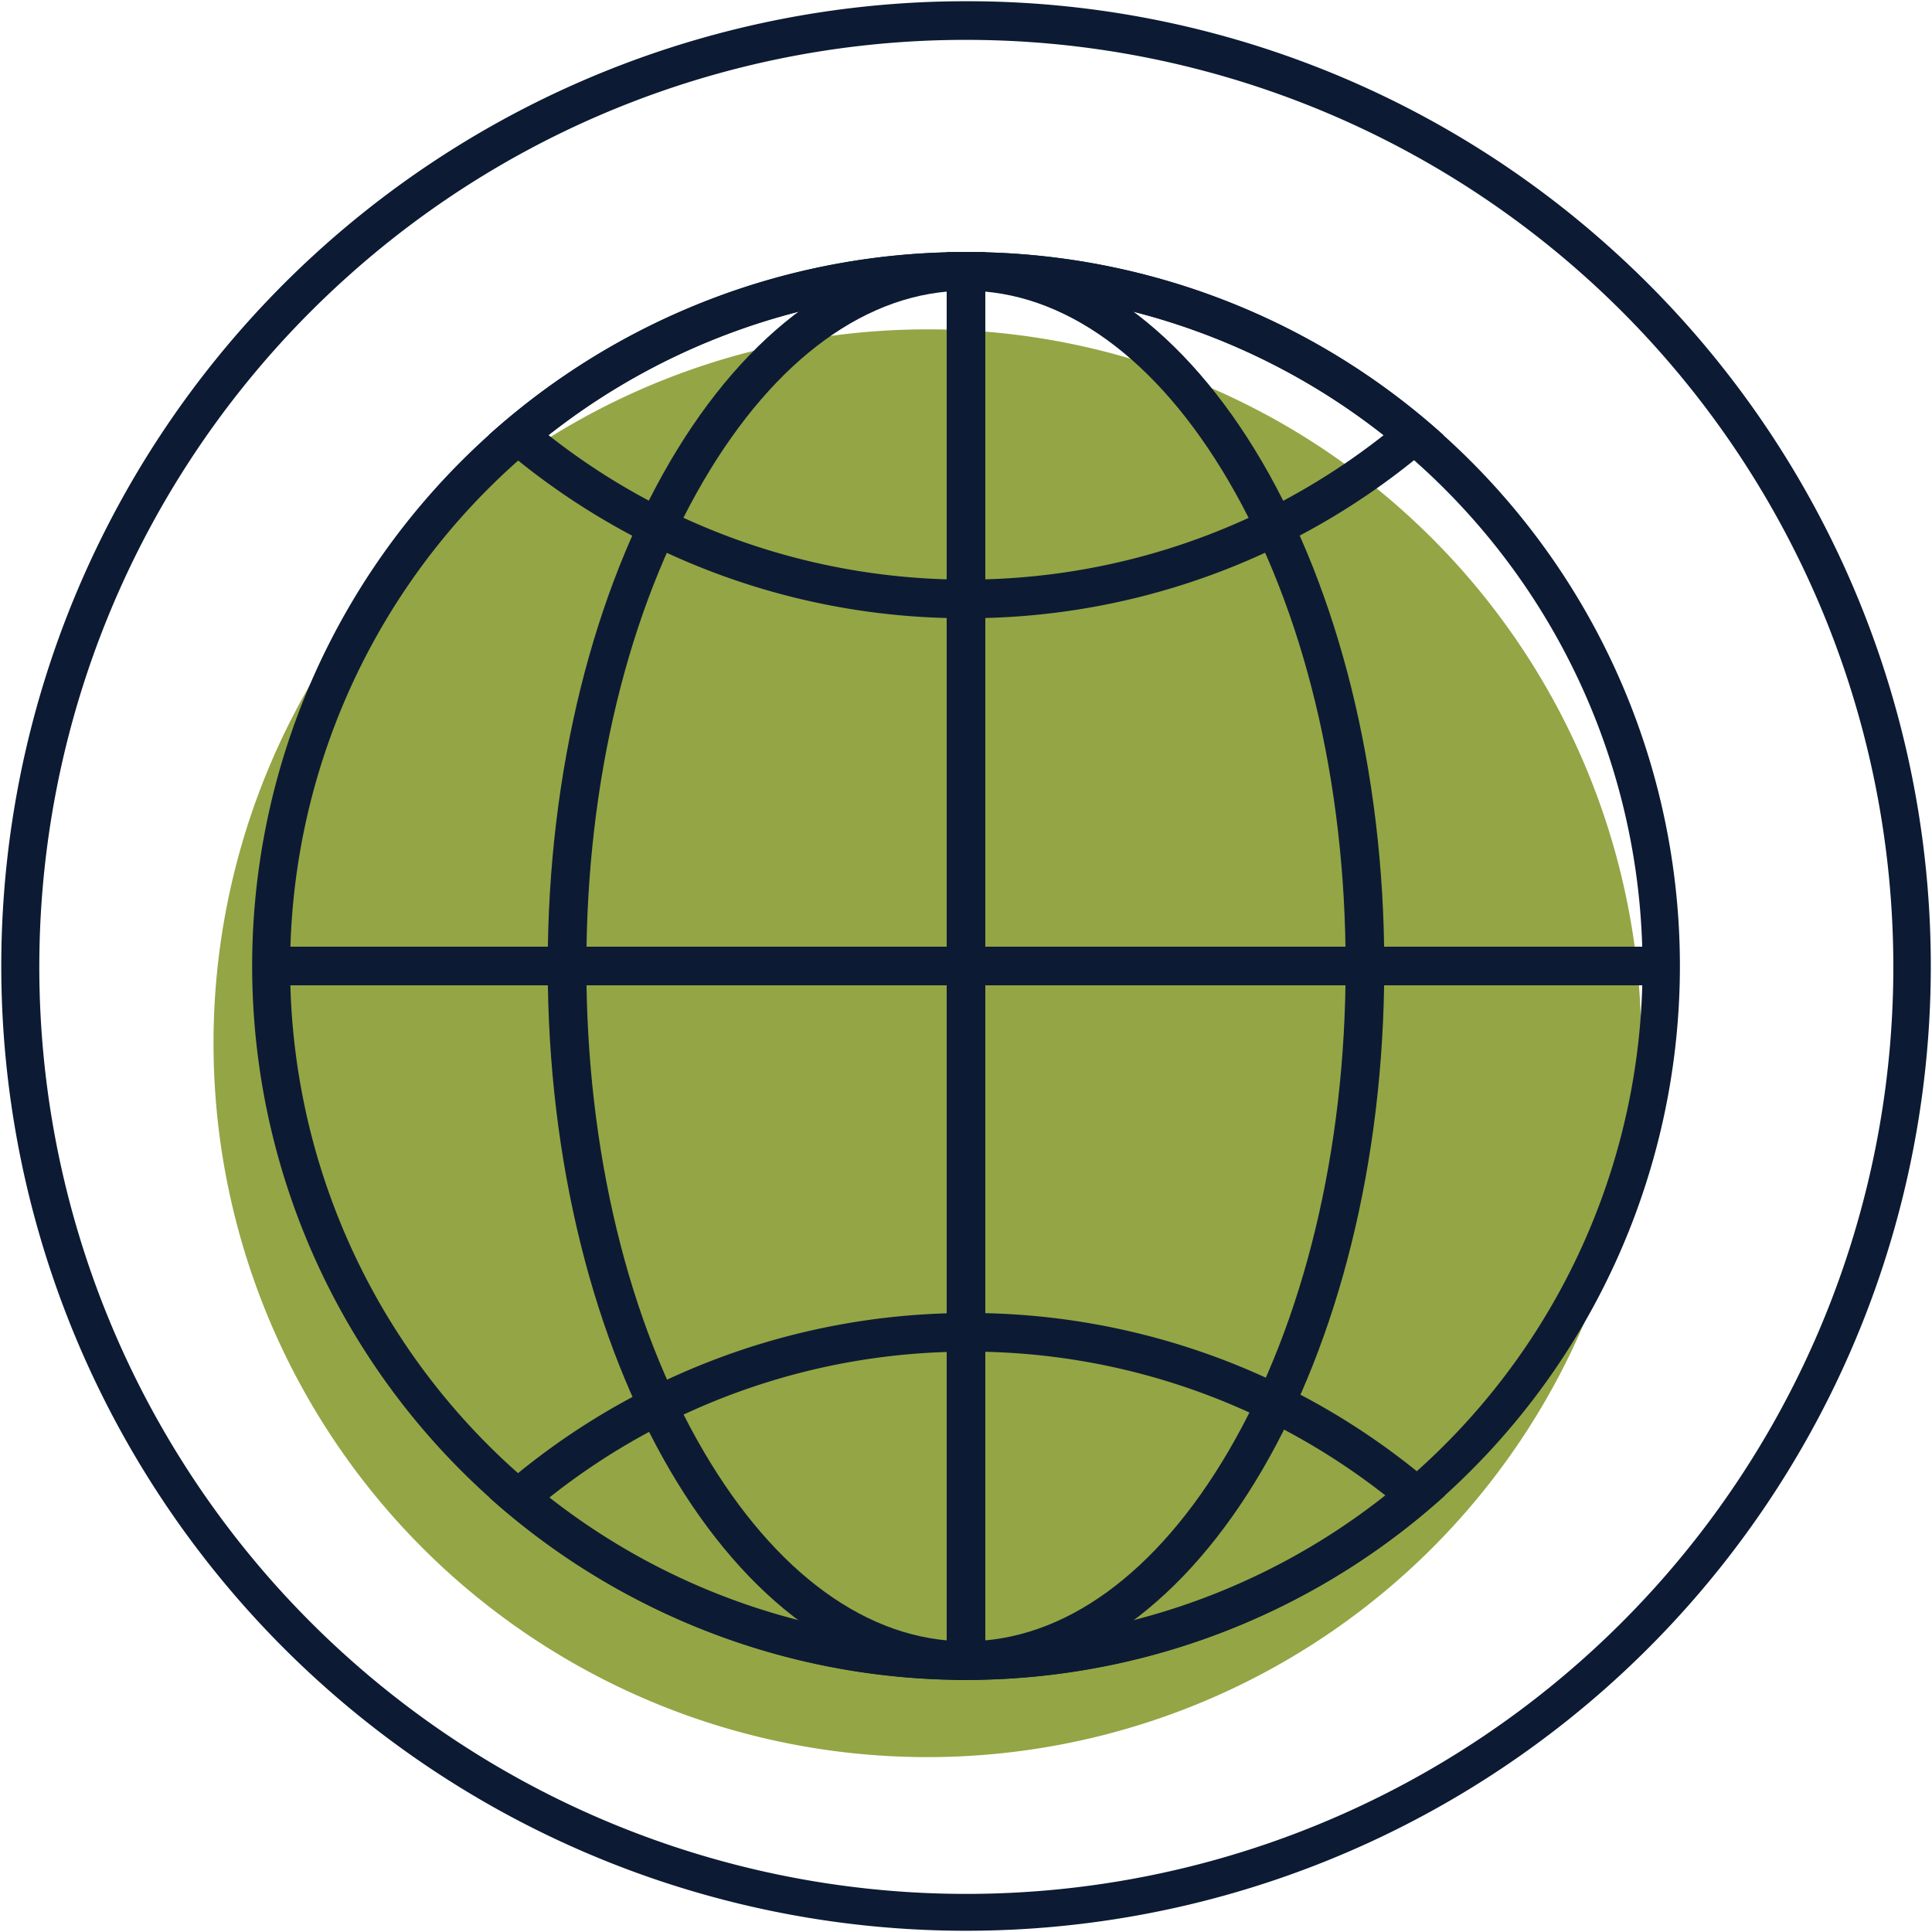
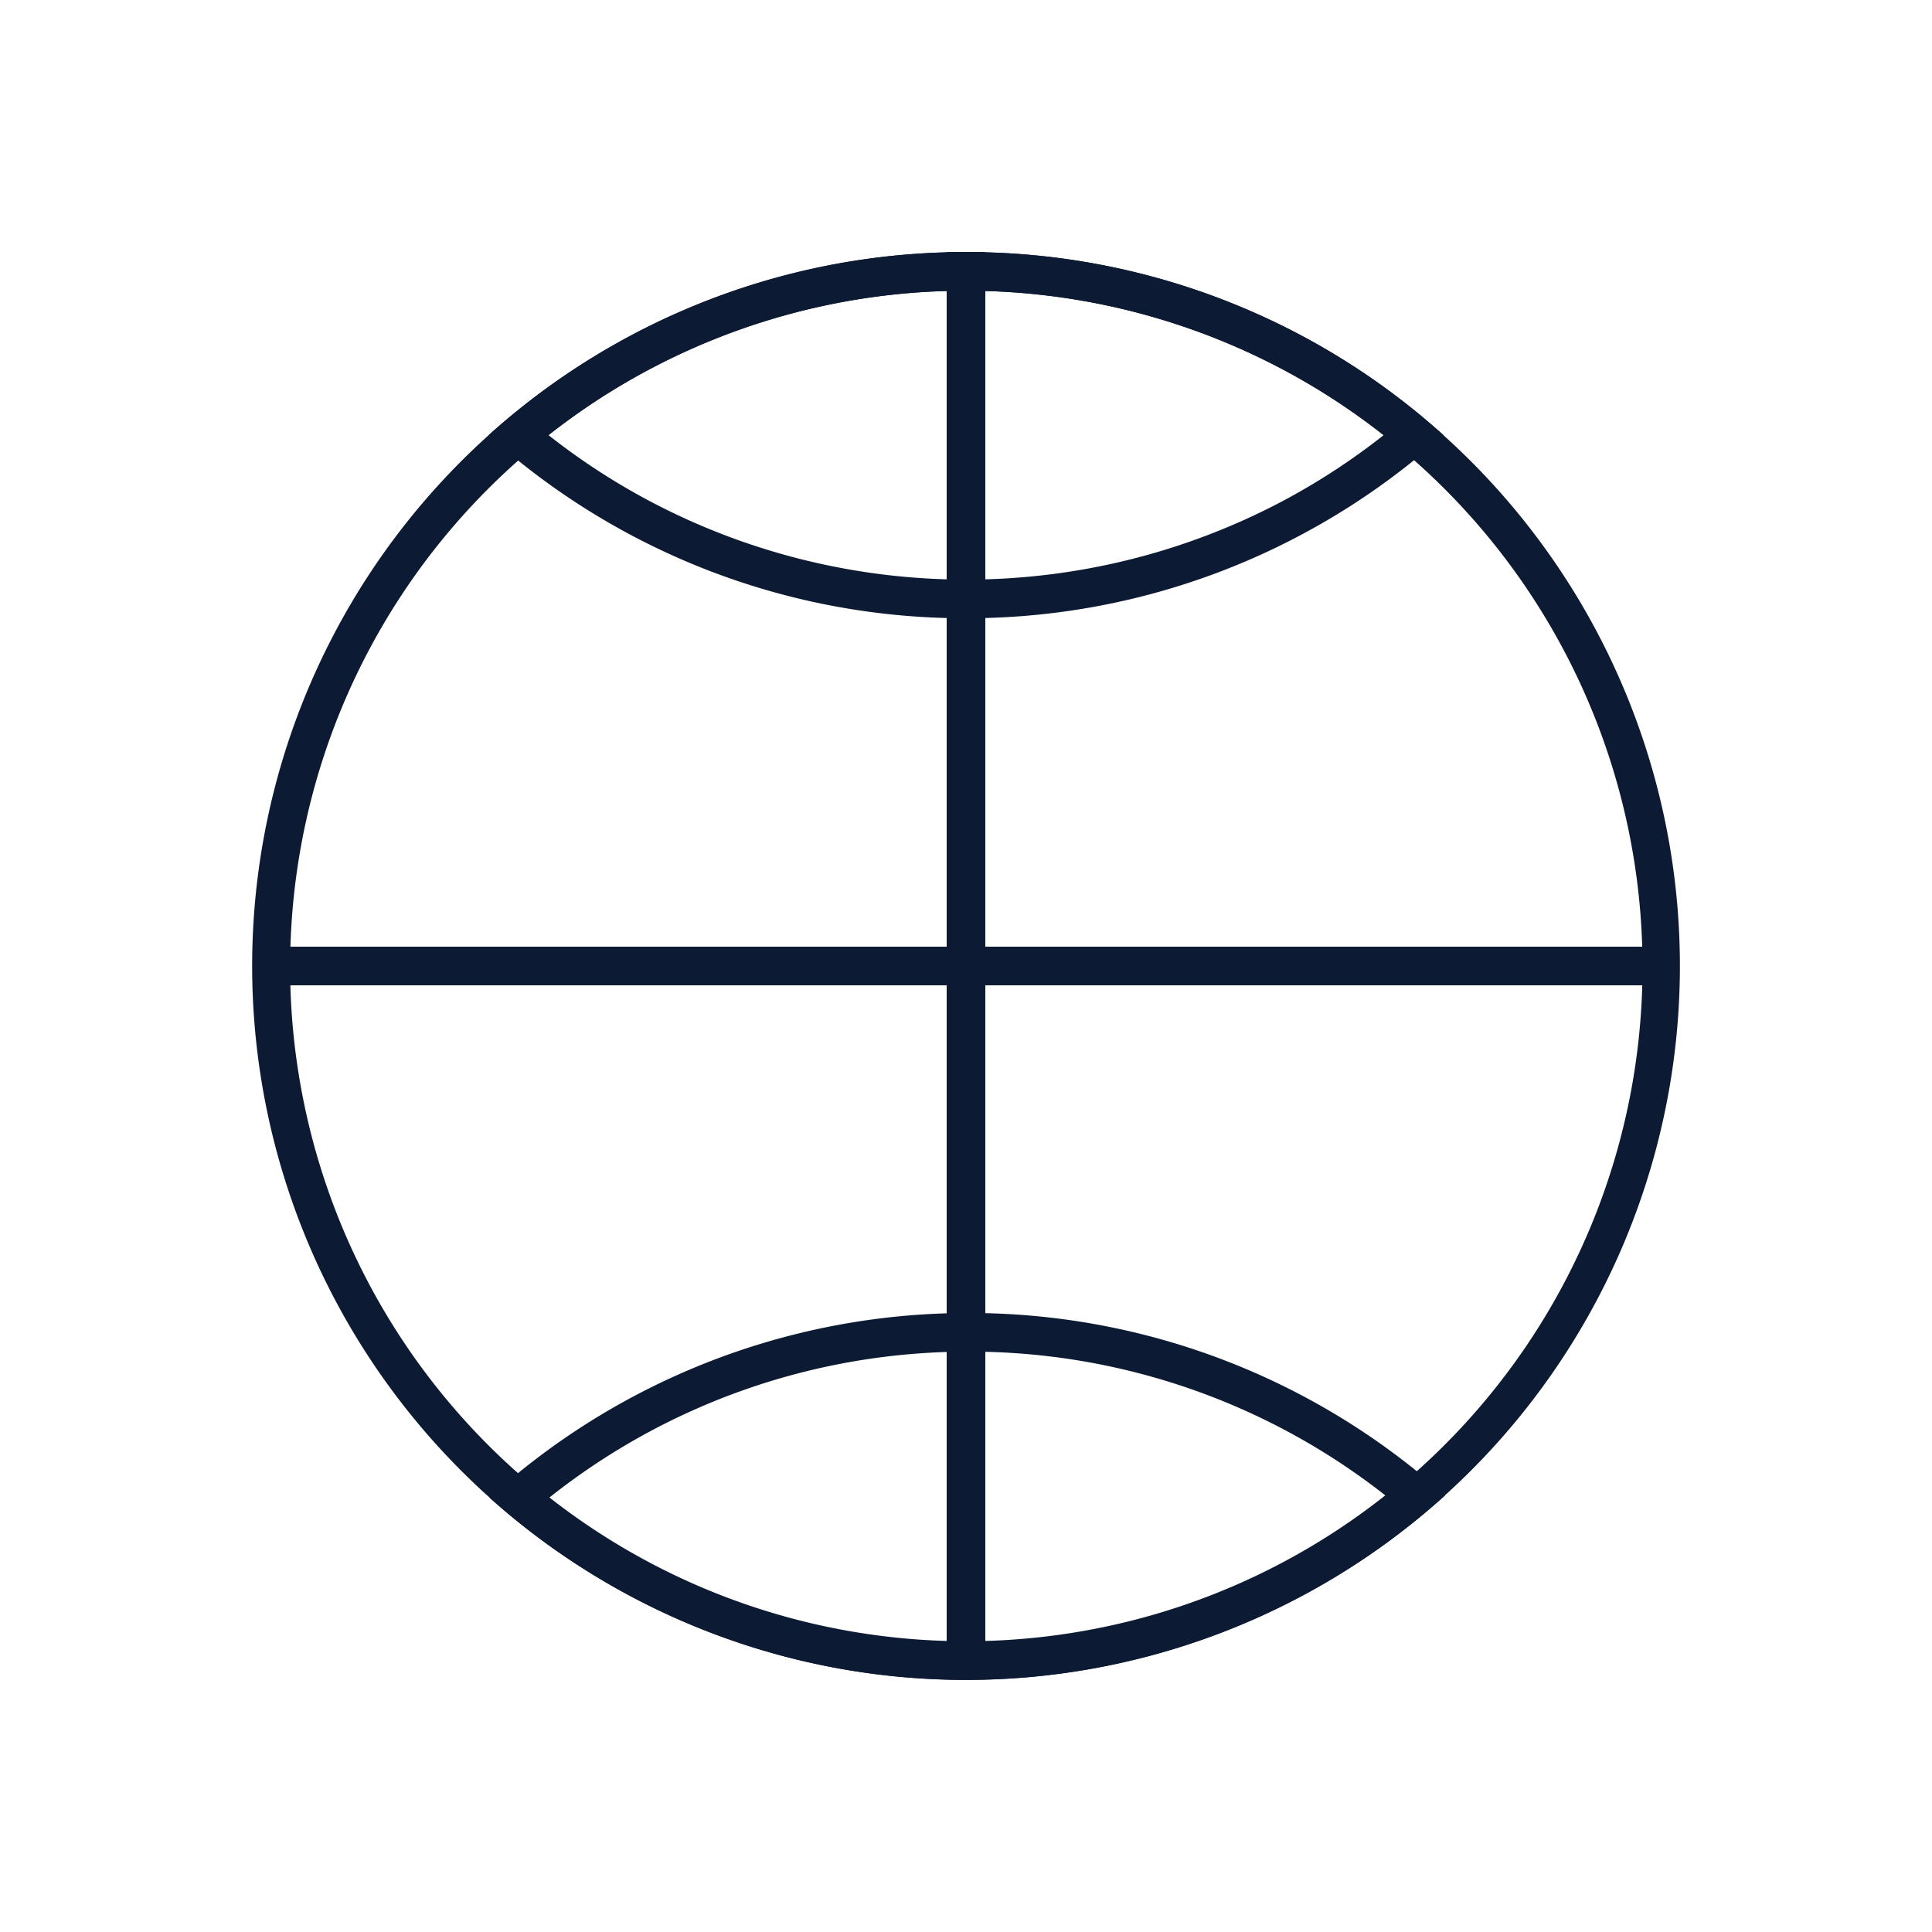
<svg xmlns="http://www.w3.org/2000/svg" id="Layer_1" data-name="Layer 1" viewBox="0 0 500 500">
  <defs>
    <style>.cls-1{fill:#94a545;}.cls-2{fill:#0c1b33;}</style>
  </defs>
-   <path class="cls-1" d="M240,85.24a184.75,184.75,0,1,0,123.57,47.4A184.06,184.06,0,0,0,240,85.24Z" />
+   <path class="cls-1" d="M240,85.24A184.06,184.06,0,0,0,240,85.24Z" />
  <path class="cls-2" d="M250,75.24a175,175,0,1,1-116.88,44.83A174.43,174.43,0,0,1,250,75.24m0-10a184.75,184.75,0,1,0,123.57,47.4A184.06,184.06,0,0,0,250,65.24Z" />
-   <path class="cls-2" d="M250,75.24c25.22,0,49.34,17.46,67.91,49.17,19.56,33.39,30.34,78,30.34,125.59s-10.78,92.2-30.34,125.59c-18.57,31.71-42.69,49.17-67.91,49.17s-49.34-17.46-67.91-49.17c-19.56-33.39-30.34-78-30.34-125.59s10.78-92.2,30.34-125.59C200.66,92.7,224.78,75.24,250,75.24m0-10C190.22,65.24,141.75,148,141.75,250S190.22,434.76,250,434.76,358.25,352,358.25,250,309.78,65.24,250,65.24Z" />
  <rect class="cls-2" x="245" y="65.24" width="10" height="366.06" />
  <rect class="cls-2" x="66.57" y="245" width="365.42" height="10" />
  <path class="cls-2" d="M250.53,349.8h.17A174.08,174.08,0,0,1,358.51,387a174.81,174.81,0,0,1-216.31.55A174,174,0,0,1,250,349.81h.49m.17-10H250A184.15,184.15,0,0,0,126.69,387.6,184.79,184.79,0,0,0,374,387,184.24,184.24,0,0,0,250.7,339.8Z" />
  <path class="cls-2" d="M250,75.24a174.4,174.4,0,0,1,108.06,37.4,174.72,174.72,0,0,1-26.36,17.17A175,175,0,0,1,250,150a175,175,0,0,1-81.7-20.23,174.22,174.22,0,0,1-26.36-17.17A174.4,174.4,0,0,1,250,75.24m0-10a184.06,184.06,0,0,0-123.57,47.4,184.23,184.23,0,0,0,37.19,26A183.9,183.9,0,0,0,250,160a183.9,183.9,0,0,0,86.38-21.4,184.23,184.23,0,0,0,37.19-26A184.06,184.06,0,0,0,250,65.24Z" />
-   <path class="cls-2" d="M250,10.32A239.91,239.91,0,1,1,89.7,71.81,239.24,239.24,0,0,1,250,10.32m0-10A249.68,249.68,0,1,0,417,64.38,248.79,248.79,0,0,0,250,.32Z" />
</svg>